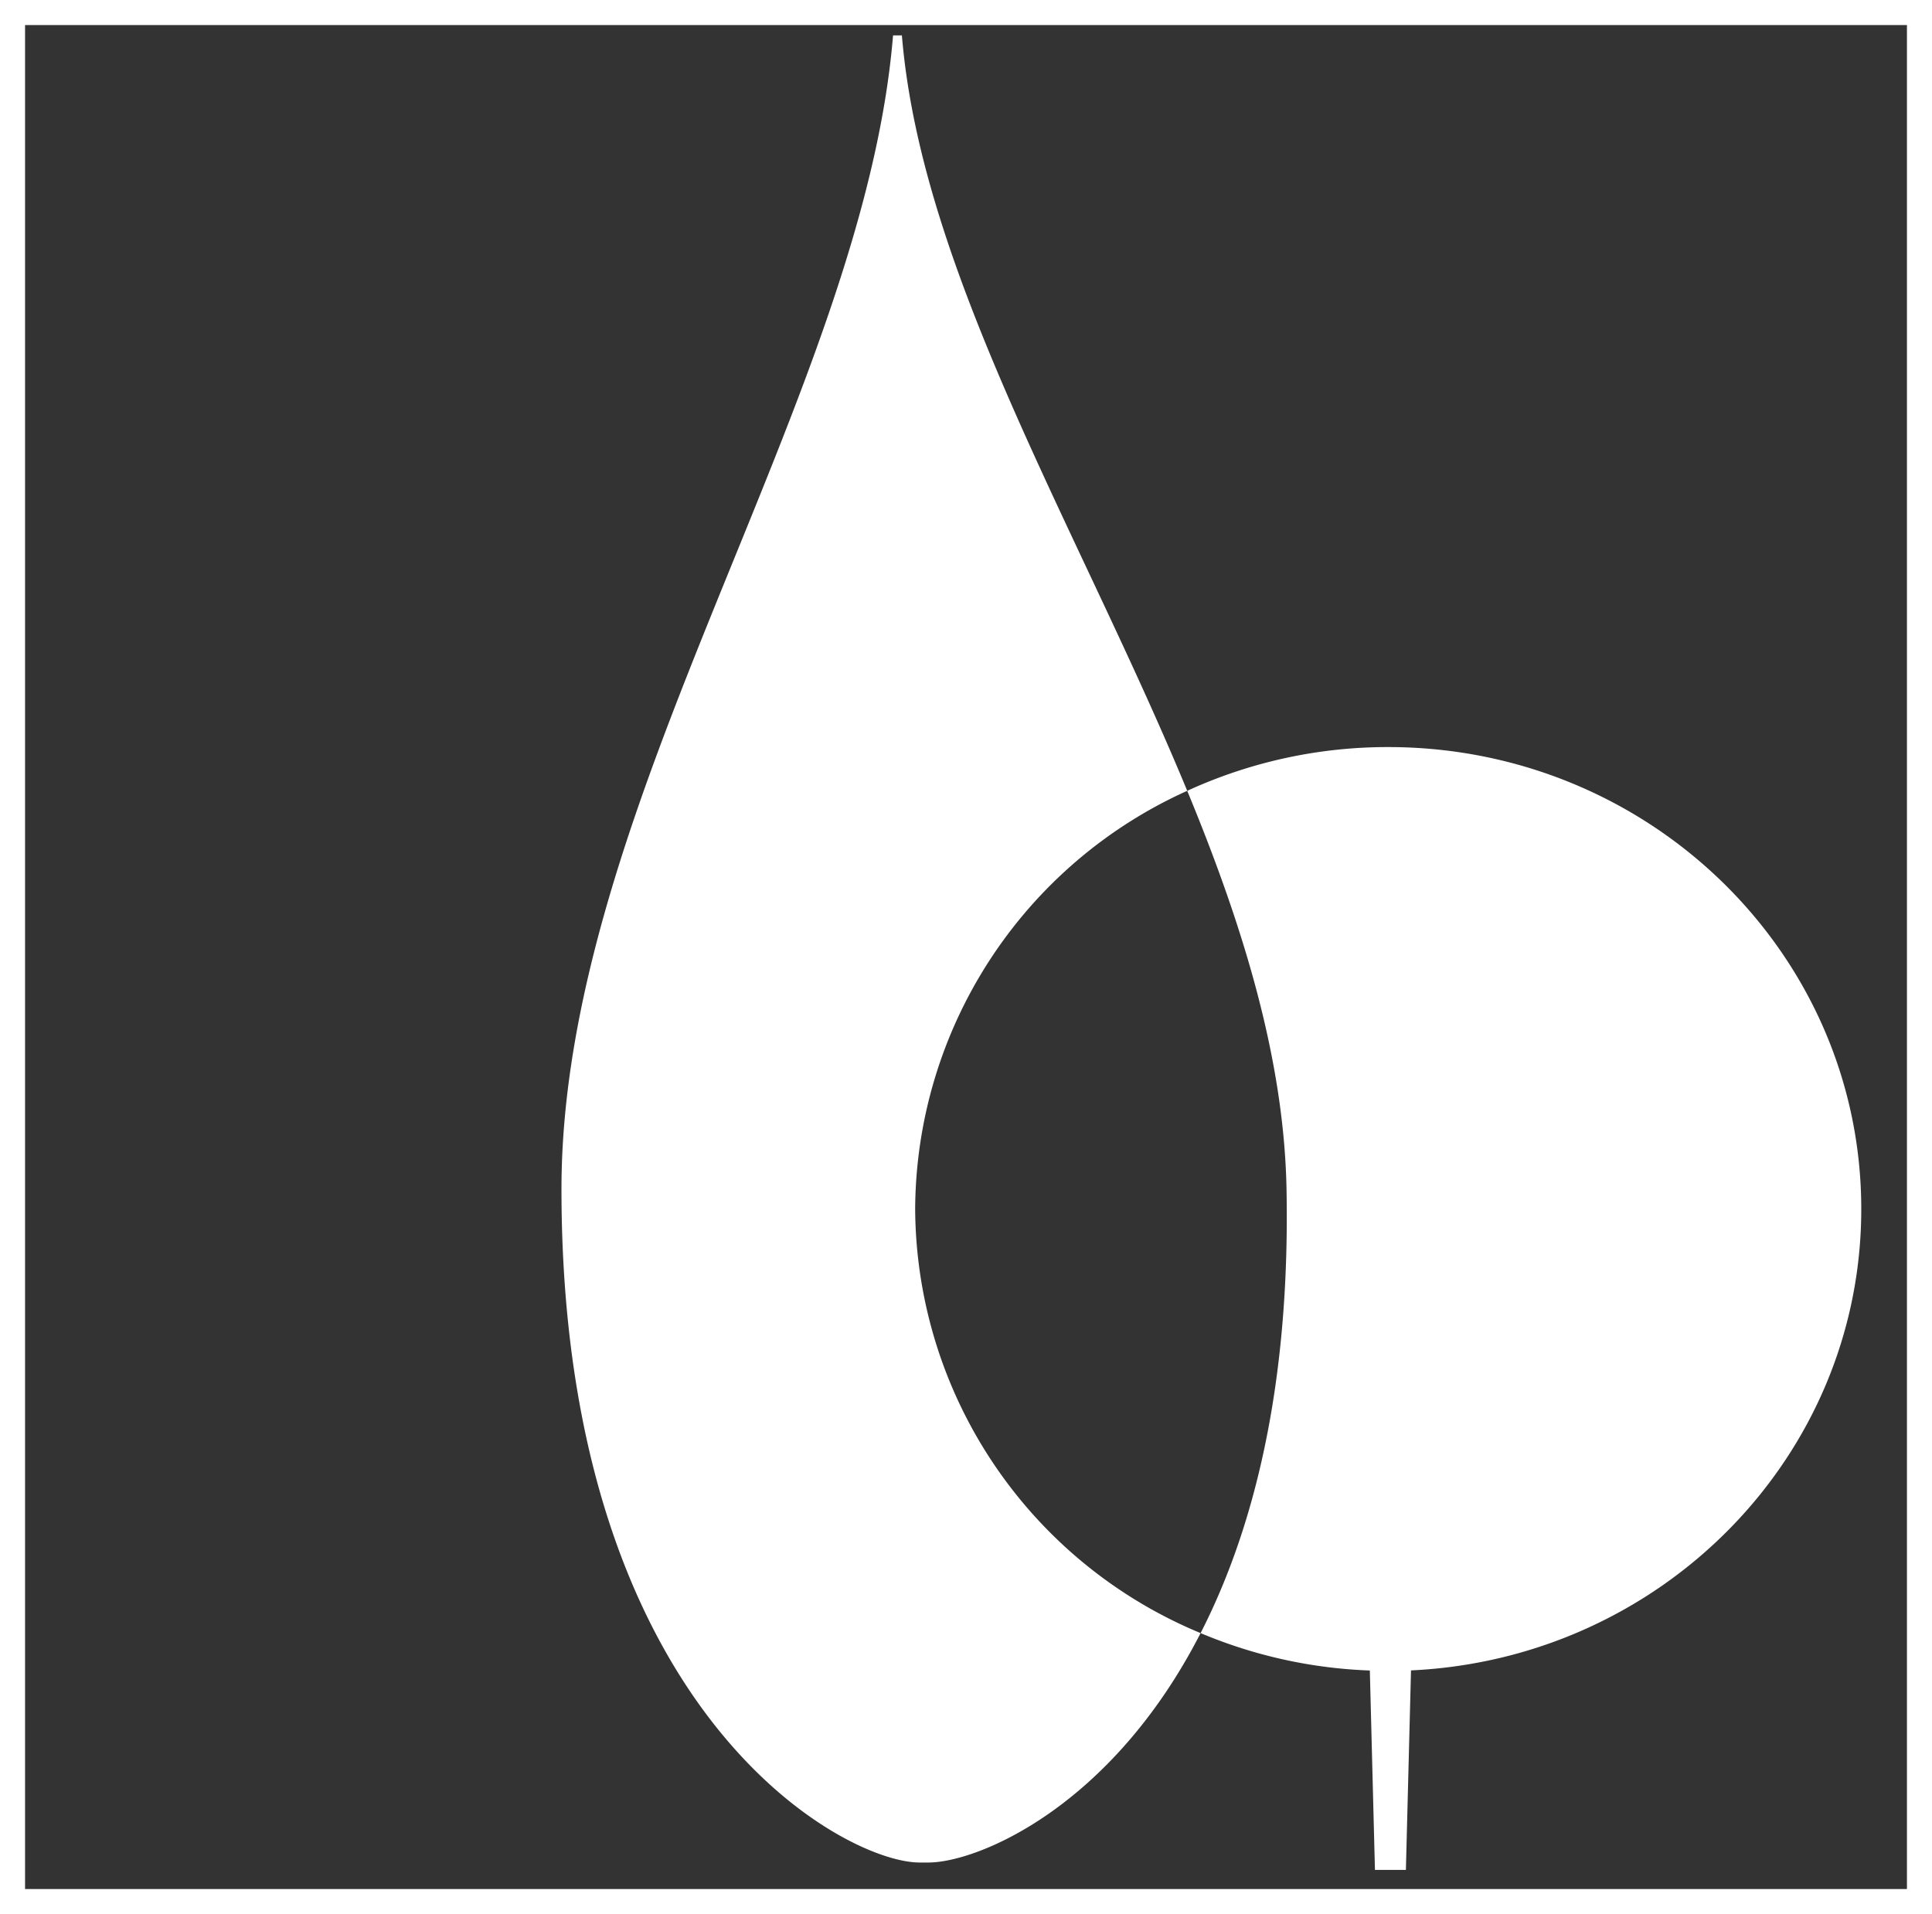
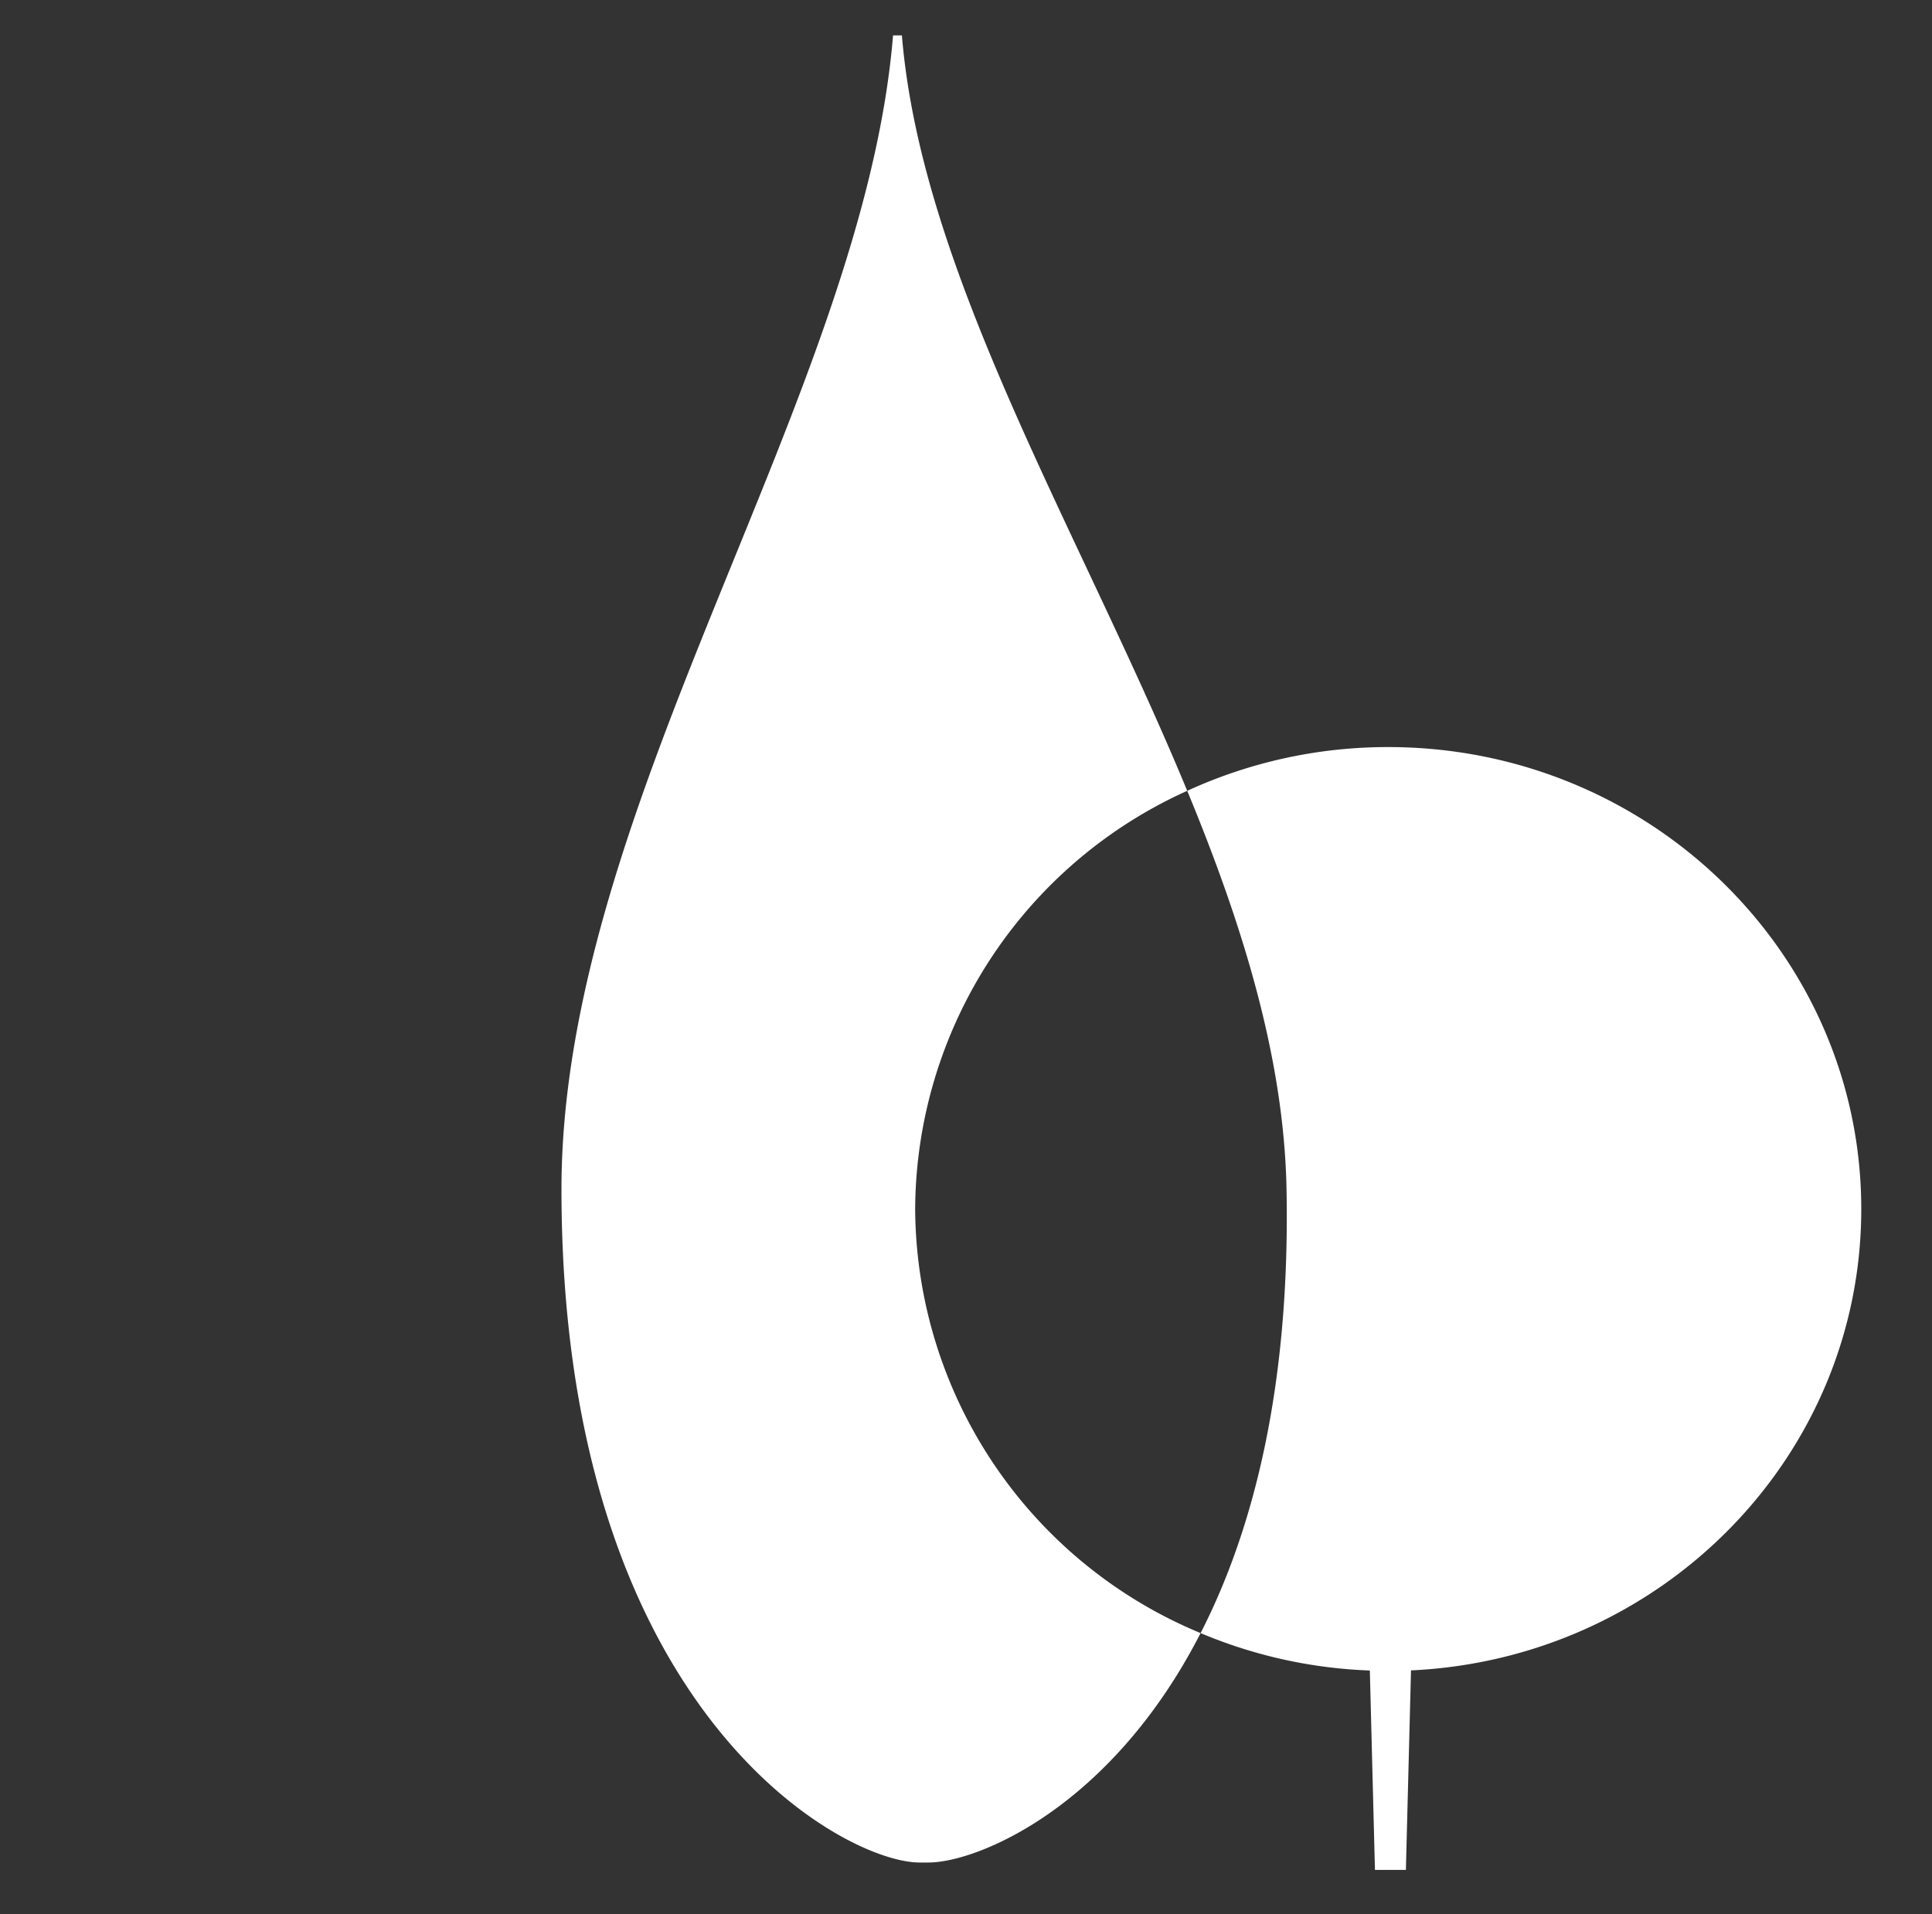
<svg xmlns="http://www.w3.org/2000/svg" viewBox="0 0 109.25 108.25">
  <rect x="0" y="0" width="109.25" height="108.25" fill="#333333" stroke="none" />
  <defs>
    <style>.a{fill:#FFFFFF;}</style>
  </defs>
  <path class="a" d="M216.55,233.675a26.092,26.092,0,0,1,15.385-23.651c-6.073-14.684-15.033-29.287-16.135-42.724h-.5c-1.667,20.333-18.75,43.5-18.75,65.25,0,29.5,15.917,38.083,20.25,38.083h.5c2.735,0,10.316-3.065,15.391-12.974a26.12,26.12,0,0,1-16.141-23.984" transform="translate(-164.8 -165.3)" />
  <path class="a" d="M270.05,233.675c0-14.428-11.978-26.125-26.75-26.125a27.175,27.175,0,0,0-11.365,2.474c3.116,7.536,5.473,15.093,5.615,22.526.214,11.212-1.896,19.324-4.859,25.109a27.145,27.145,0,0,0,9.57,2.115l.289,11.276h1.75l.289-11.282c14.174-.656,25.461-12.087,25.461-26.093" transform="translate(-164.8 -165.3)" />
-   <path class="a" d="M164.8,273.55H274.05V165.3H164.8Zm107.833-1.417H166.217V166.717H272.633Z" transform="translate(-164.8 -165.3)" />
</svg>